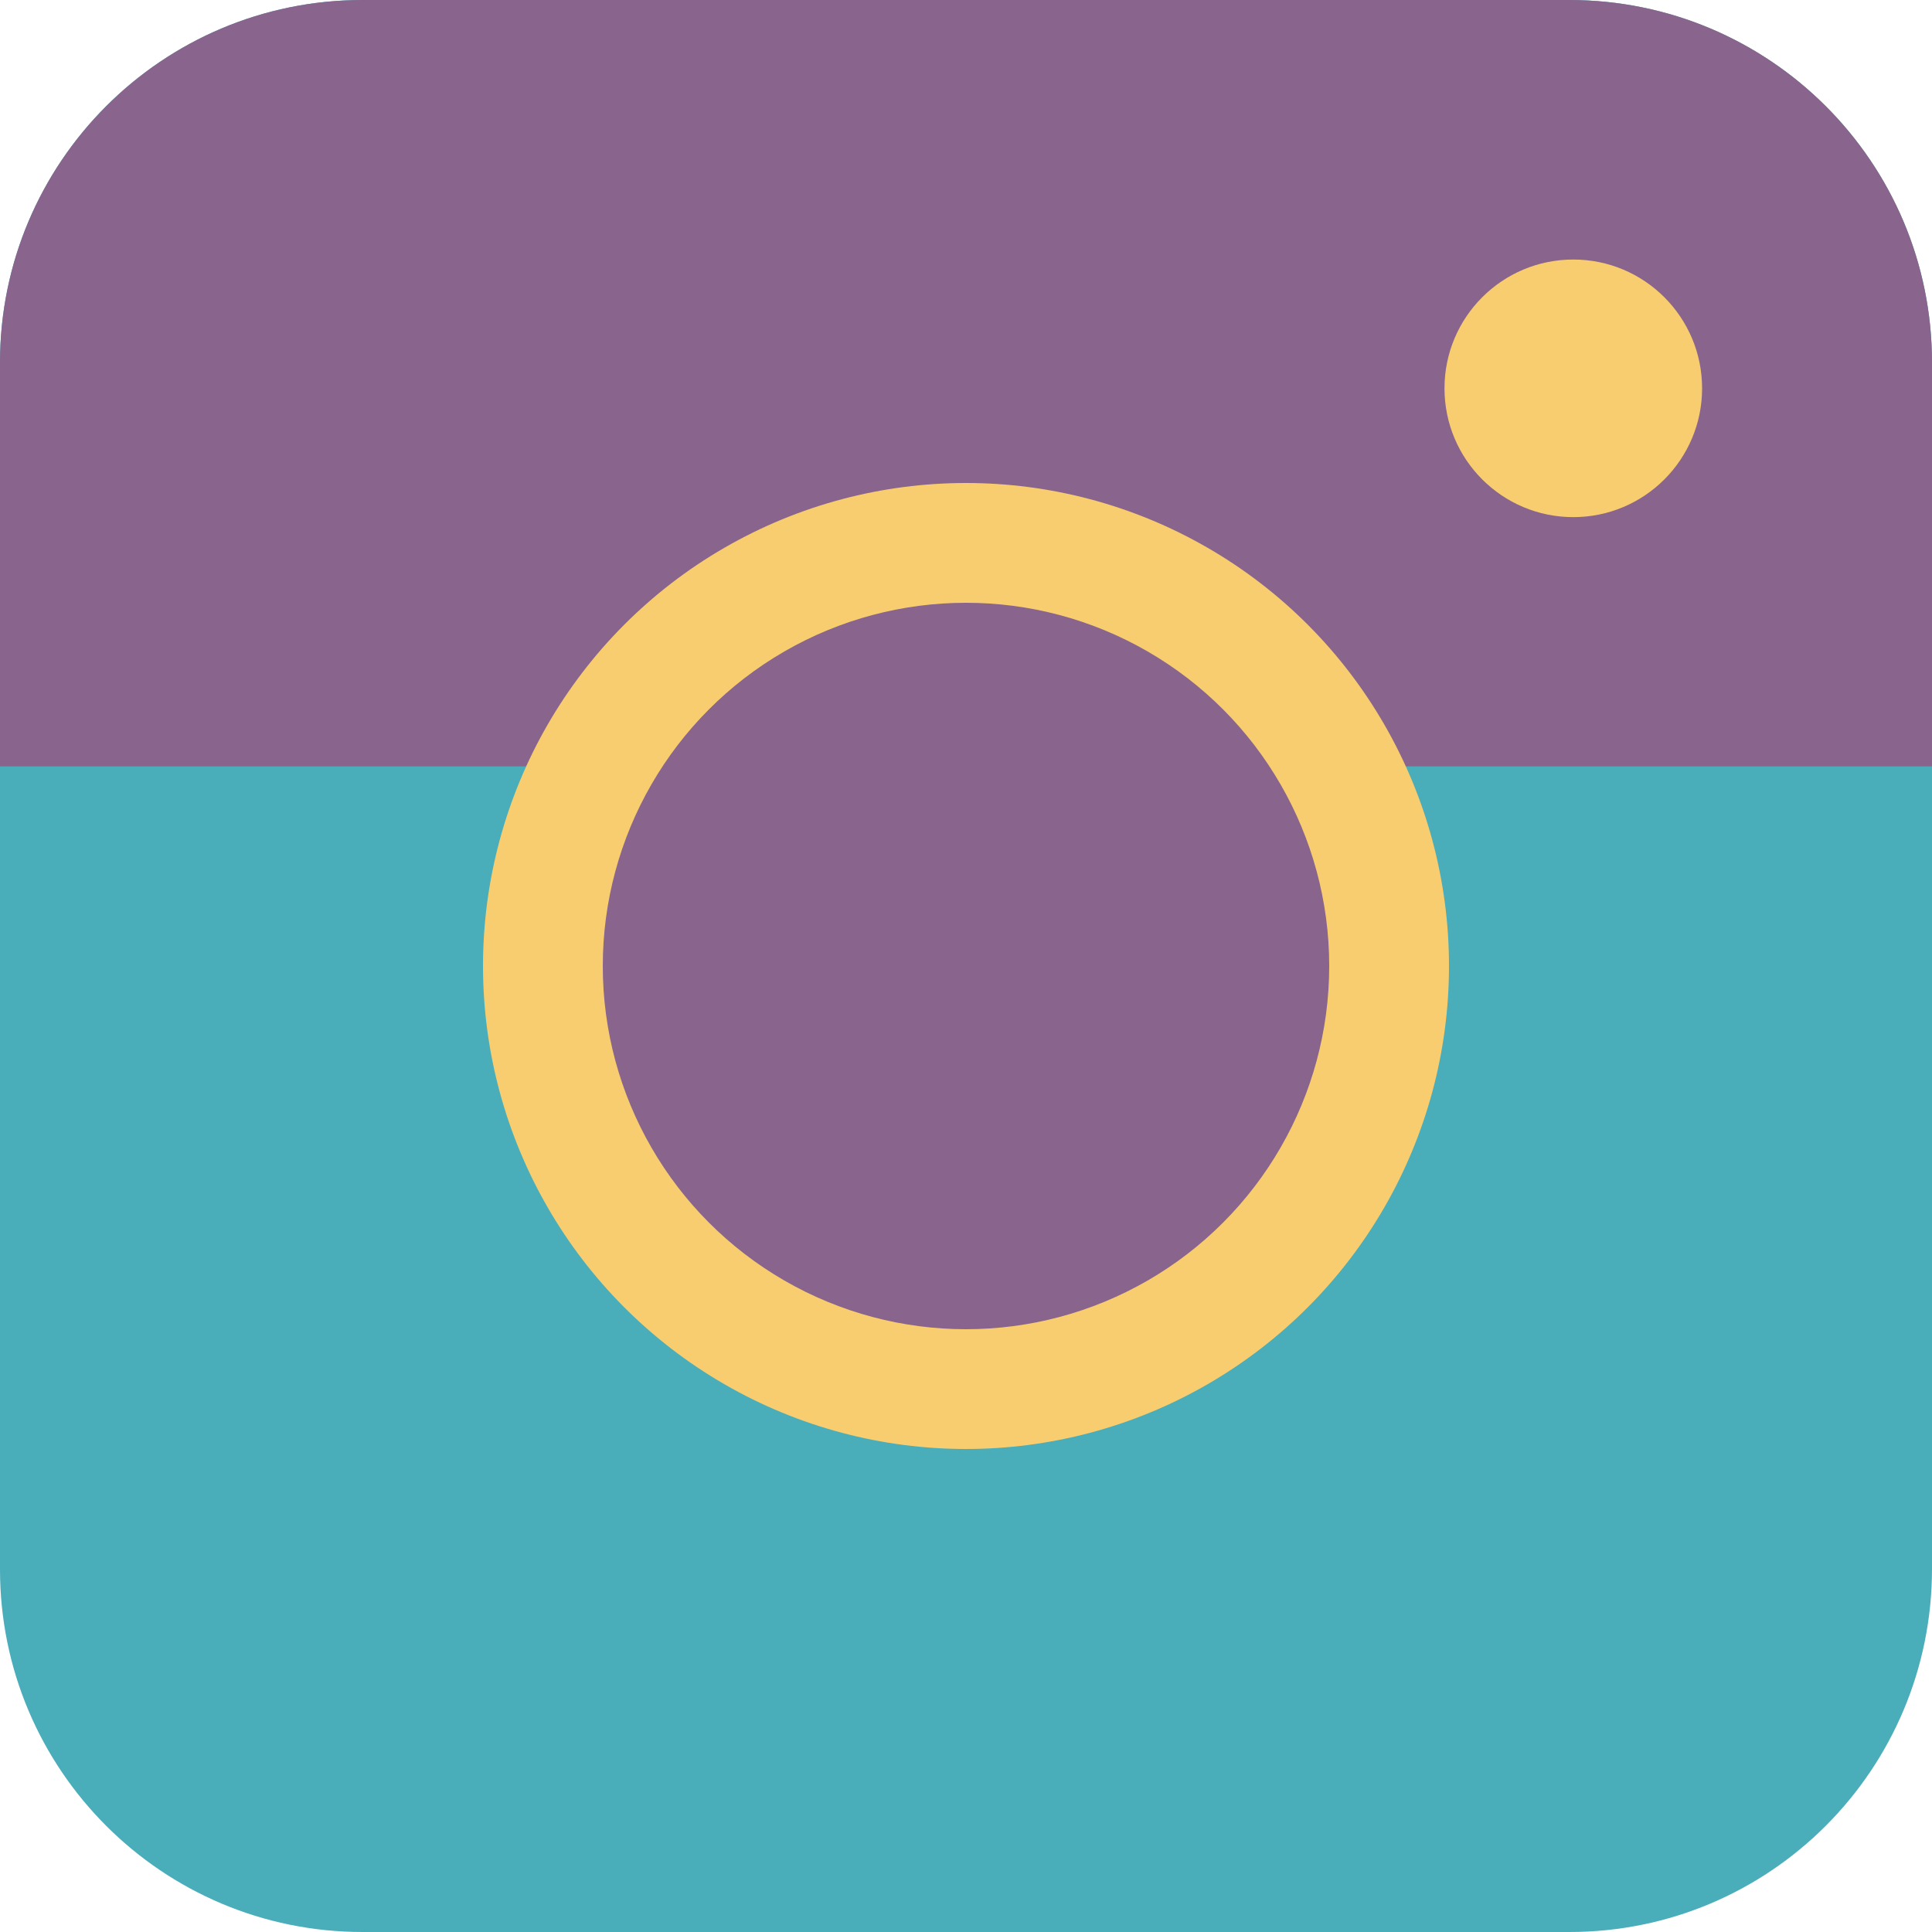
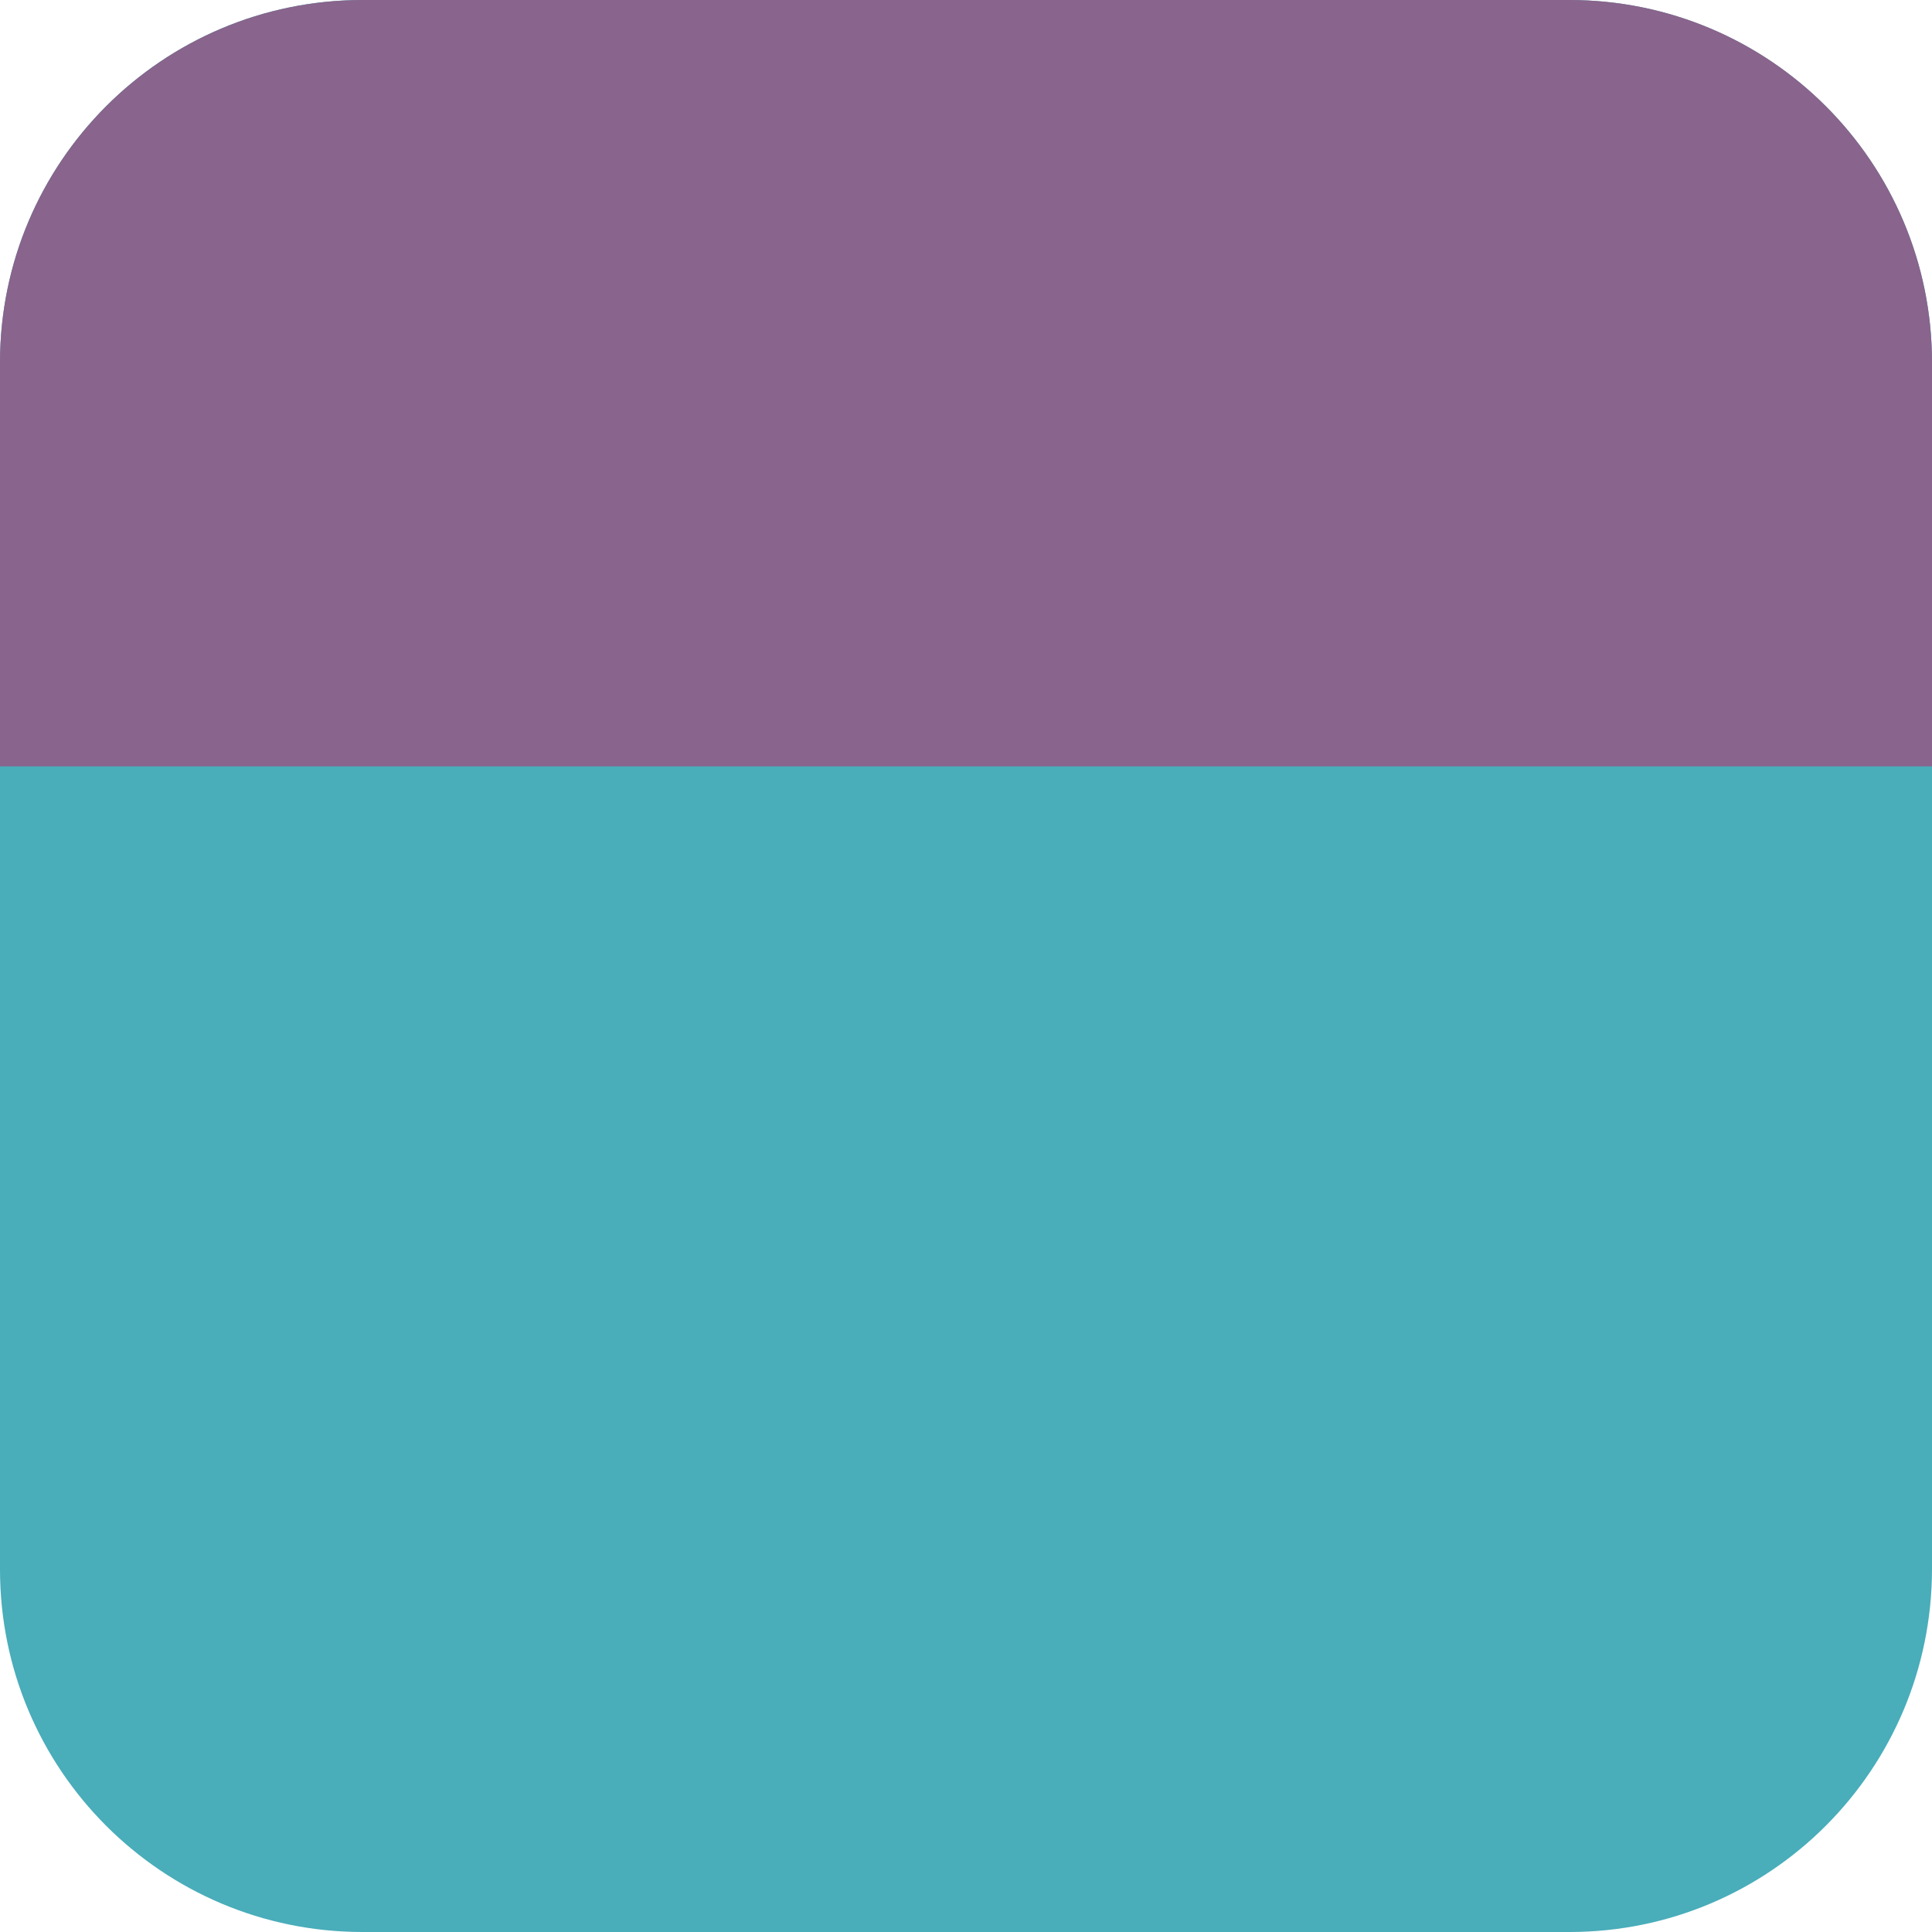
<svg xmlns="http://www.w3.org/2000/svg" version="1.1" id="icon_x5F_instagram" x="0px" y="0px" viewBox="0 0 300 300" enable-background="new 0 0 300 300" xml:space="preserve">
  <g>
    <path fill="#49ADBA" d="M243.7,300H56.3C25.2,300,0,274.8,0,243.7V56.3C0,25.2,25.2,0,56.3,0h187.3C274.8,0,300,25.2,300,56.3   v187.3C300,274.8,274.8,300,243.7,300z" />
    <path fill="#89648C" d="M243.7,0H56.3C25.2,0,0,25.2,0,56.3V119h300V56.3C300,25.2,274.8,0,243.7,0z" />
-     <circle fill="#F7CD6F" cx="150" cy="150" r="75" />
-     <circle fill="#89648C" cx="150" cy="150" r="56.4" />
    <path display="none" fill="#0B666D" d="M150,185.5c-19.6,0-35.5-15.9-35.5-35.5s15.9-35.5,35.5-35.5s35.5,15.9,35.5,35.5   S169.6,185.5,150,185.5z M150,132.5c-9.7,0-17.5,7.9-17.5,17.5c0,9.7,7.9,17.5,17.5,17.5c9.7,0,17.5-7.9,17.5-17.5   C167.5,140.3,159.7,132.5,150,132.5z" />
-     <circle fill="#F7CD6F" cx="244.3" cy="60.3" r="20" />
-     <circle fill="#F7CD6F" cx="244.3" cy="60.3" r="11.1" />
  </g>
</svg>